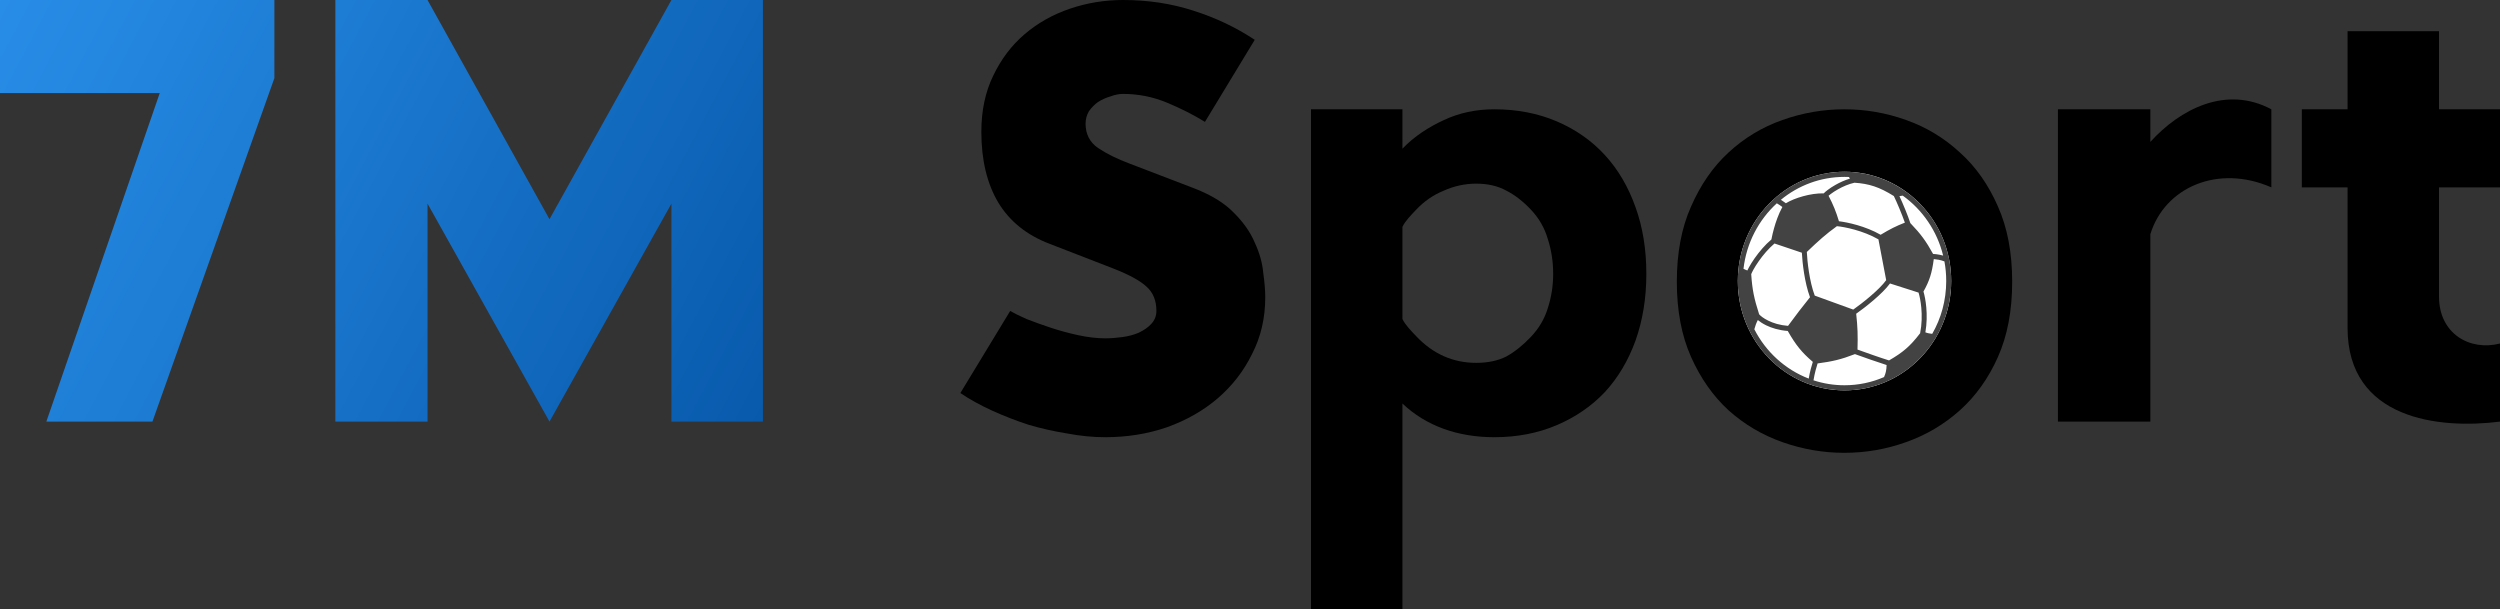
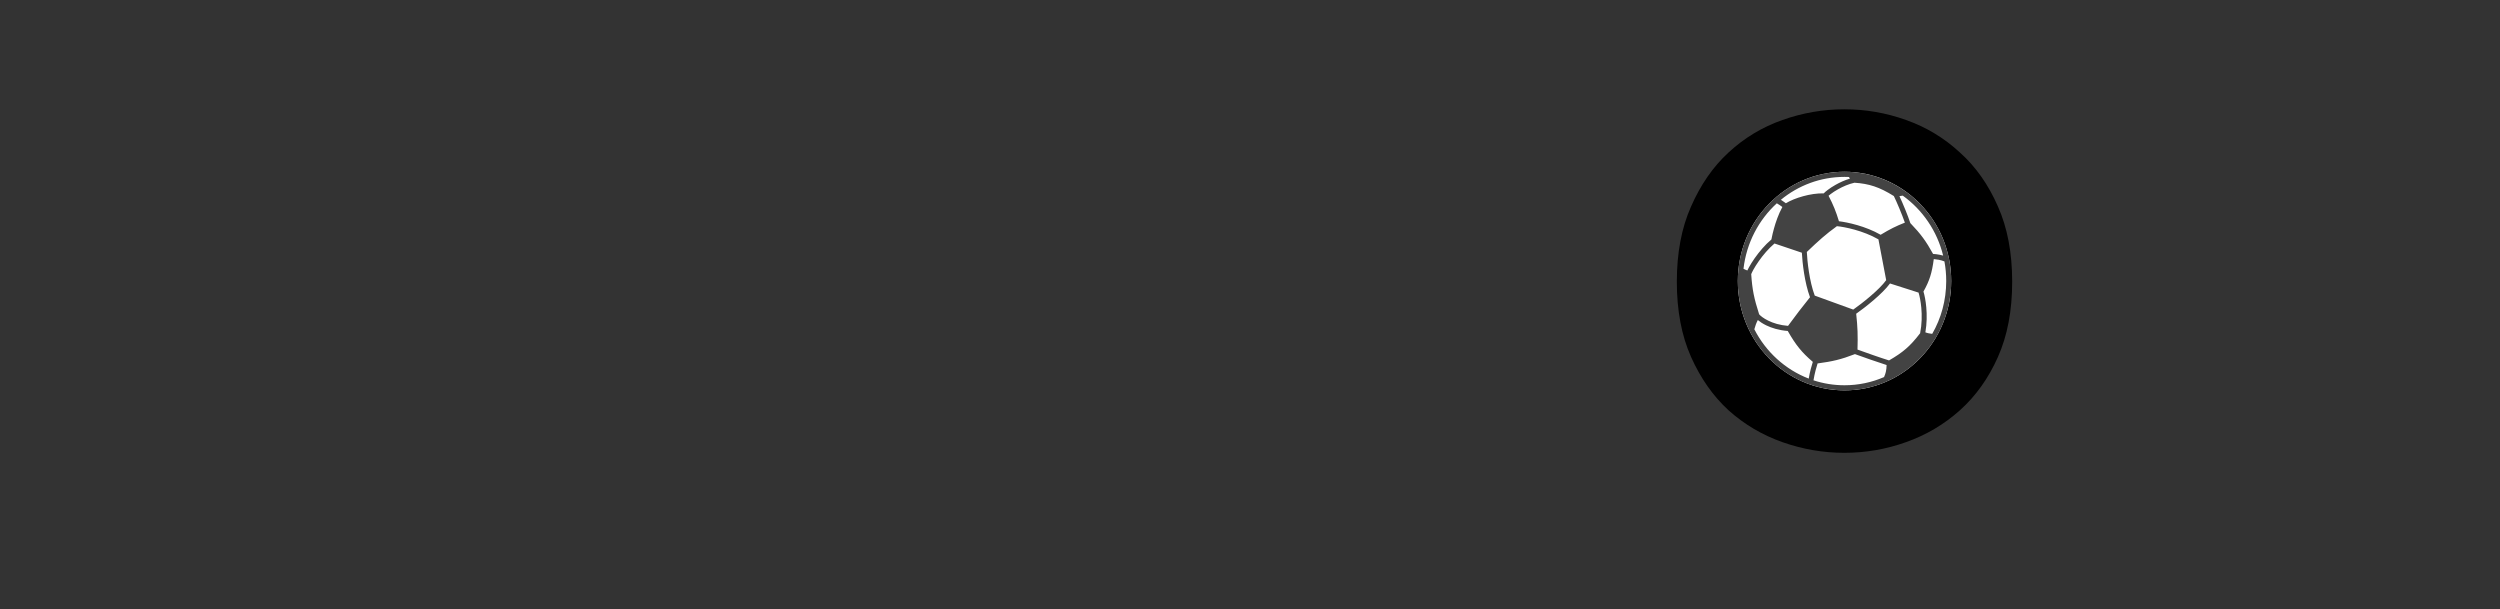
<svg xmlns="http://www.w3.org/2000/svg" width="78" height="19" viewBox="0 0 78 19" fill="none">
  <rect x="0" y="0" width="78" height="19" fill="#333333" stroke="none" />
-   <path d="M76.097 9.256C76.097 10.404 77.049 10.961 78 10.718V13.154C76.097 13.397 73.244 13.085 73.244 10.231V5.846H71.817V3.41H73.244V0.974H76.097V3.41H78V5.846H76.097V9.256Z" fill="black" />
-   <path d="M70.866 5.846C69.201 5.115 67.537 5.846 67.091 7.308V13.154H64.207V3.41H67.091V4.427C68.012 3.41 69.449 2.653 70.866 3.41V5.846Z" fill="black" />
  <path d="M62.78 8.79C62.78 9.69 62.632 10.472 62.336 11.137C62.04 11.802 61.645 12.356 61.151 12.799C60.657 13.242 60.095 13.574 59.465 13.796C58.848 14.017 58.206 14.128 57.539 14.128C56.885 14.128 56.243 14.017 55.614 13.796C54.984 13.574 54.422 13.242 53.928 12.799C53.447 12.356 53.058 11.802 52.761 11.137C52.465 10.472 52.317 9.69 52.317 8.79C52.317 7.89 52.465 7.107 52.761 6.443C53.058 5.764 53.447 5.203 53.928 4.76C54.422 4.303 54.984 3.964 55.614 3.743C56.243 3.521 56.885 3.41 57.539 3.41C58.206 3.41 58.848 3.521 59.465 3.743C60.095 3.964 60.657 4.303 61.151 4.76C61.645 5.203 62.04 5.764 62.336 6.443C62.632 7.107 62.78 7.89 62.78 8.79ZM59.225 10.846C59.472 10.569 59.645 10.258 59.743 9.912C59.854 9.552 59.91 9.178 59.91 8.79C59.91 8.388 59.854 8.008 59.743 7.647C59.645 7.287 59.472 6.969 59.225 6.692C58.978 6.415 58.7 6.214 58.391 6.09C58.083 5.965 57.799 5.903 57.539 5.903C57.292 5.903 57.015 5.965 56.706 6.09C56.397 6.214 56.12 6.415 55.873 6.692C55.626 6.969 55.447 7.287 55.336 7.647C55.237 8.008 55.188 8.388 55.188 8.79C55.188 9.178 55.237 9.545 55.336 9.891C55.447 10.237 55.626 10.549 55.873 10.825C56.12 11.102 56.397 11.31 56.706 11.449C57.015 11.573 57.292 11.636 57.539 11.636C57.799 11.636 58.083 11.573 58.391 11.449C58.7 11.324 58.978 11.123 59.225 10.846Z" fill="black" />
-   <path d="M51.366 8.545C51.366 9.299 51.253 9.993 51.028 10.627C50.803 11.248 50.485 11.784 50.072 12.233C49.66 12.669 49.159 13.013 48.572 13.264C47.984 13.515 47.334 13.641 46.622 13.641C45.484 13.641 44.494 13.291 43.756 12.59V19H40.903V3.41H43.756V4.639C44.119 4.256 44.584 3.959 45.047 3.747C45.522 3.523 46.047 3.41 46.622 3.41C47.334 3.41 47.984 3.536 48.572 3.787C49.159 4.038 49.66 4.388 50.072 4.838C50.485 5.287 50.803 5.829 51.028 6.464C51.253 7.085 51.366 7.779 51.366 8.545ZM47.766 10.508C48.016 10.244 48.191 9.946 48.291 9.616C48.403 9.272 48.459 8.915 48.459 8.545C48.459 8.162 48.403 7.799 48.291 7.455C48.191 7.111 48.016 6.807 47.766 6.543C47.516 6.278 47.259 6.08 46.997 5.948C46.734 5.803 46.422 5.73 46.059 5.73C45.709 5.73 45.372 5.803 45.047 5.948C44.722 6.08 44.434 6.278 44.184 6.543C44.022 6.715 43.844 6.893 43.756 7.078V9.953C43.844 10.138 44.022 10.317 44.184 10.488C44.709 11.044 45.334 11.321 46.059 11.321C46.422 11.321 46.734 11.255 46.997 11.123C47.259 10.977 47.516 10.773 47.766 10.508Z" fill="black" />
-   <path d="M31.518 9.702C31.627 9.767 31.798 9.851 32.029 9.954C32.261 10.045 32.514 10.135 32.786 10.226C33.059 10.316 33.346 10.394 33.645 10.459C33.946 10.523 34.225 10.556 34.484 10.556C34.648 10.556 34.825 10.543 35.016 10.517C35.207 10.491 35.377 10.446 35.528 10.381C35.691 10.303 35.821 10.213 35.916 10.11C36.025 9.993 36.08 9.857 36.08 9.702C36.08 9.379 35.977 9.126 35.773 8.945C35.582 8.764 35.241 8.577 34.75 8.383L32.745 7.606C32.036 7.335 31.504 6.908 31.15 6.326C30.795 5.731 30.618 4.993 30.618 4.114C30.618 3.454 30.741 2.872 30.986 2.367C31.232 1.85 31.559 1.416 31.968 1.067C32.377 0.718 32.848 0.453 33.38 0.272C33.911 0.091 34.464 0 35.037 0C35.814 0 36.544 0.11 37.225 0.33C37.921 0.55 38.562 0.854 39.148 1.242L37.594 3.803C37.239 3.583 36.843 3.383 36.407 3.202C35.971 3.021 35.514 2.93 35.037 2.93C34.914 2.93 34.784 2.956 34.648 3.008C34.511 3.046 34.382 3.105 34.259 3.182C34.15 3.26 34.055 3.357 33.973 3.473C33.905 3.59 33.87 3.719 33.87 3.861C33.87 4.185 34 4.437 34.259 4.618C34.532 4.799 34.859 4.961 35.241 5.103L37.266 5.879C37.798 6.086 38.207 6.339 38.494 6.636C38.794 6.934 39.012 7.244 39.148 7.568C39.298 7.891 39.387 8.208 39.414 8.518C39.455 8.816 39.476 9.068 39.476 9.275C39.476 9.922 39.339 10.511 39.066 11.041C38.807 11.571 38.453 12.03 38.003 12.419C37.553 12.807 37.021 13.111 36.407 13.331C35.807 13.537 35.166 13.641 34.484 13.641C34.102 13.641 33.707 13.602 33.298 13.525C32.889 13.46 32.486 13.369 32.091 13.253C31.695 13.124 31.314 12.975 30.945 12.807C30.577 12.639 30.25 12.457 29.963 12.263L31.518 9.702Z" fill="black" />
-   <path fill-rule="evenodd" clip-rule="evenodd" d="M8.561 2.436V0H0V2.904H4.984L1.446 13.154H4.756L8.561 2.436ZM20.949 13.154L23.803 13.154V0L20.949 1.11507e-05L17.144 6.84L13.339 1.11507e-05H10.463V13.154H13.339V6.353L17.144 13.154L20.949 6.353V13.154Z" fill="url(#paint0_linear_460_1876)" />
  <ellipse cx="57.549" cy="8.769" rx="3.329" ry="3.41" fill="white" />
  <path fill-rule="evenodd" clip-rule="evenodd" d="M59.538 6.034C60.171 6.518 60.63 7.227 60.803 8.045C60.804 8.046 60.804 8.046 60.805 8.046L60.804 8.049C60.852 8.281 60.878 8.522 60.878 8.769C60.878 9.396 60.713 9.983 60.425 10.488C60.416 10.504 60.406 10.521 60.396 10.537C60.016 11.177 59.437 11.679 58.746 11.952C58.375 12.099 57.971 12.179 57.549 12.179C56.285 12.179 55.185 11.458 54.621 10.395C54.365 9.911 54.219 9.358 54.219 8.769C54.219 8.631 54.227 8.494 54.243 8.36C54.441 6.669 55.845 5.359 57.549 5.359C57.588 5.359 57.626 5.36 57.665 5.361C57.674 5.361 57.682 5.362 57.691 5.362C58.353 5.39 58.965 5.617 59.472 5.985L59.475 5.985L59.475 5.987C59.496 6.003 59.517 6.018 59.538 6.034ZM57.549 12.02C57.986 12.02 58.403 11.929 58.782 11.765C58.808 11.707 58.826 11.655 58.838 11.603C58.853 11.538 58.86 11.471 58.862 11.389C58.579 11.3 58.108 11.132 57.874 11.048C57.44 11.217 57.159 11.28 56.709 11.339C56.673 11.448 56.617 11.645 56.581 11.866C56.886 11.966 57.211 12.02 57.549 12.02ZM55.778 10.326C56.028 10.762 56.205 10.986 56.56 11.291C56.523 11.403 56.469 11.595 56.432 11.812C55.699 11.53 55.094 10.977 54.735 10.273C54.763 10.171 54.795 10.079 54.844 9.985C54.907 10.038 54.994 10.096 55.102 10.149C55.272 10.232 55.499 10.305 55.778 10.326ZM56.62 9.223L57.821 9.659C57.959 9.563 58.158 9.411 58.352 9.245C58.556 9.071 58.745 8.887 58.849 8.741L58.607 7.468C58.127 7.192 57.544 7.078 57.314 7.057L57.314 7.055C56.961 7.31 56.745 7.506 56.373 7.861C56.386 8.145 56.452 8.778 56.62 9.223ZM56.472 9.274C56.203 9.609 56.041 9.821 55.787 10.167C55.53 10.147 55.322 10.08 55.169 10.004C55.019 9.931 54.924 9.852 54.885 9.806C54.727 9.313 54.67 9.039 54.638 8.554C54.651 8.521 54.672 8.476 54.703 8.419C54.746 8.341 54.803 8.248 54.873 8.149C55.005 7.96 55.178 7.755 55.364 7.597L56.218 7.885C56.233 8.182 56.3 8.814 56.472 9.274ZM55.281 7.407C55.276 7.432 55.271 7.454 55.268 7.471C55.067 7.64 54.885 7.859 54.746 8.056C54.674 8.159 54.613 8.257 54.567 8.341C54.548 8.376 54.531 8.409 54.517 8.439C54.475 8.424 54.44 8.408 54.397 8.386C54.49 7.577 54.873 6.858 55.437 6.343C55.467 6.361 55.5 6.382 55.531 6.402C55.557 6.42 55.582 6.436 55.6 6.451C55.604 6.453 55.607 6.456 55.61 6.458C55.486 6.685 55.401 6.937 55.346 7.137C55.316 7.246 55.294 7.34 55.281 7.407ZM57.954 10.907C57.967 10.472 57.958 10.196 57.913 9.788C58.056 9.688 58.257 9.535 58.452 9.368C58.651 9.198 58.849 9.008 58.968 8.844L59.859 9.129C59.889 9.225 59.926 9.394 59.945 9.604C59.966 9.837 59.964 10.116 59.908 10.397C59.594 10.807 59.367 10.997 58.938 11.245C58.674 11.165 58.207 10.998 57.954 10.907ZM60.1 9.589C60.121 9.818 60.12 10.09 60.072 10.369C60.144 10.397 60.207 10.406 60.285 10.416C60.563 9.933 60.722 9.37 60.722 8.769C60.722 8.559 60.703 8.354 60.666 8.156C60.612 8.134 60.551 8.117 60.49 8.105C60.431 8.094 60.376 8.087 60.334 8.084C60.277 8.516 60.202 8.758 60.012 9.096C60.046 9.208 60.082 9.383 60.1 9.589ZM59.366 6.104C59.982 6.546 60.438 7.206 60.626 7.974C60.59 7.964 60.554 7.955 60.52 7.949C60.441 7.933 60.366 7.925 60.312 7.923C60.095 7.529 59.931 7.302 59.603 6.961C59.525 6.724 59.369 6.347 59.262 6.119C59.299 6.113 59.332 6.109 59.366 6.104ZM57.859 5.701C58.313 5.731 58.639 5.835 59.088 6.117C59.18 6.305 59.341 6.685 59.432 6.946C59.157 7.054 58.97 7.147 58.676 7.325C58.202 7.053 57.642 6.935 57.375 6.903C57.286 6.608 57.198 6.39 57.051 6.108C57.069 6.092 57.09 6.075 57.115 6.056C57.176 6.009 57.255 5.957 57.344 5.907C57.498 5.82 57.679 5.741 57.859 5.701ZM57.269 5.767C57.401 5.692 57.556 5.621 57.717 5.573L57.688 5.522C57.642 5.52 57.596 5.519 57.549 5.519C56.797 5.519 56.106 5.787 55.563 6.234C55.58 6.245 55.598 6.256 55.615 6.268C55.643 6.286 55.671 6.305 55.693 6.322C55.701 6.328 55.709 6.335 55.718 6.342C55.855 6.258 56.049 6.179 56.257 6.122C56.467 6.064 56.695 6.028 56.9 6.033C56.932 6 56.974 5.964 57.022 5.928C57.09 5.876 57.174 5.82 57.269 5.767Z" fill="#434343" />
  <defs>
    <linearGradient id="paint0_linear_460_1876" x1="0" y1="0" x2="24.035" y2="12.671" gradientUnits="userSpaceOnUse">
      <stop stop-color="#288DE7" />
      <stop offset="0.295" stop-color="#1F7FD7" />
      <stop offset="1" stop-color="#085AAC" />
    </linearGradient>
  </defs>
</svg>